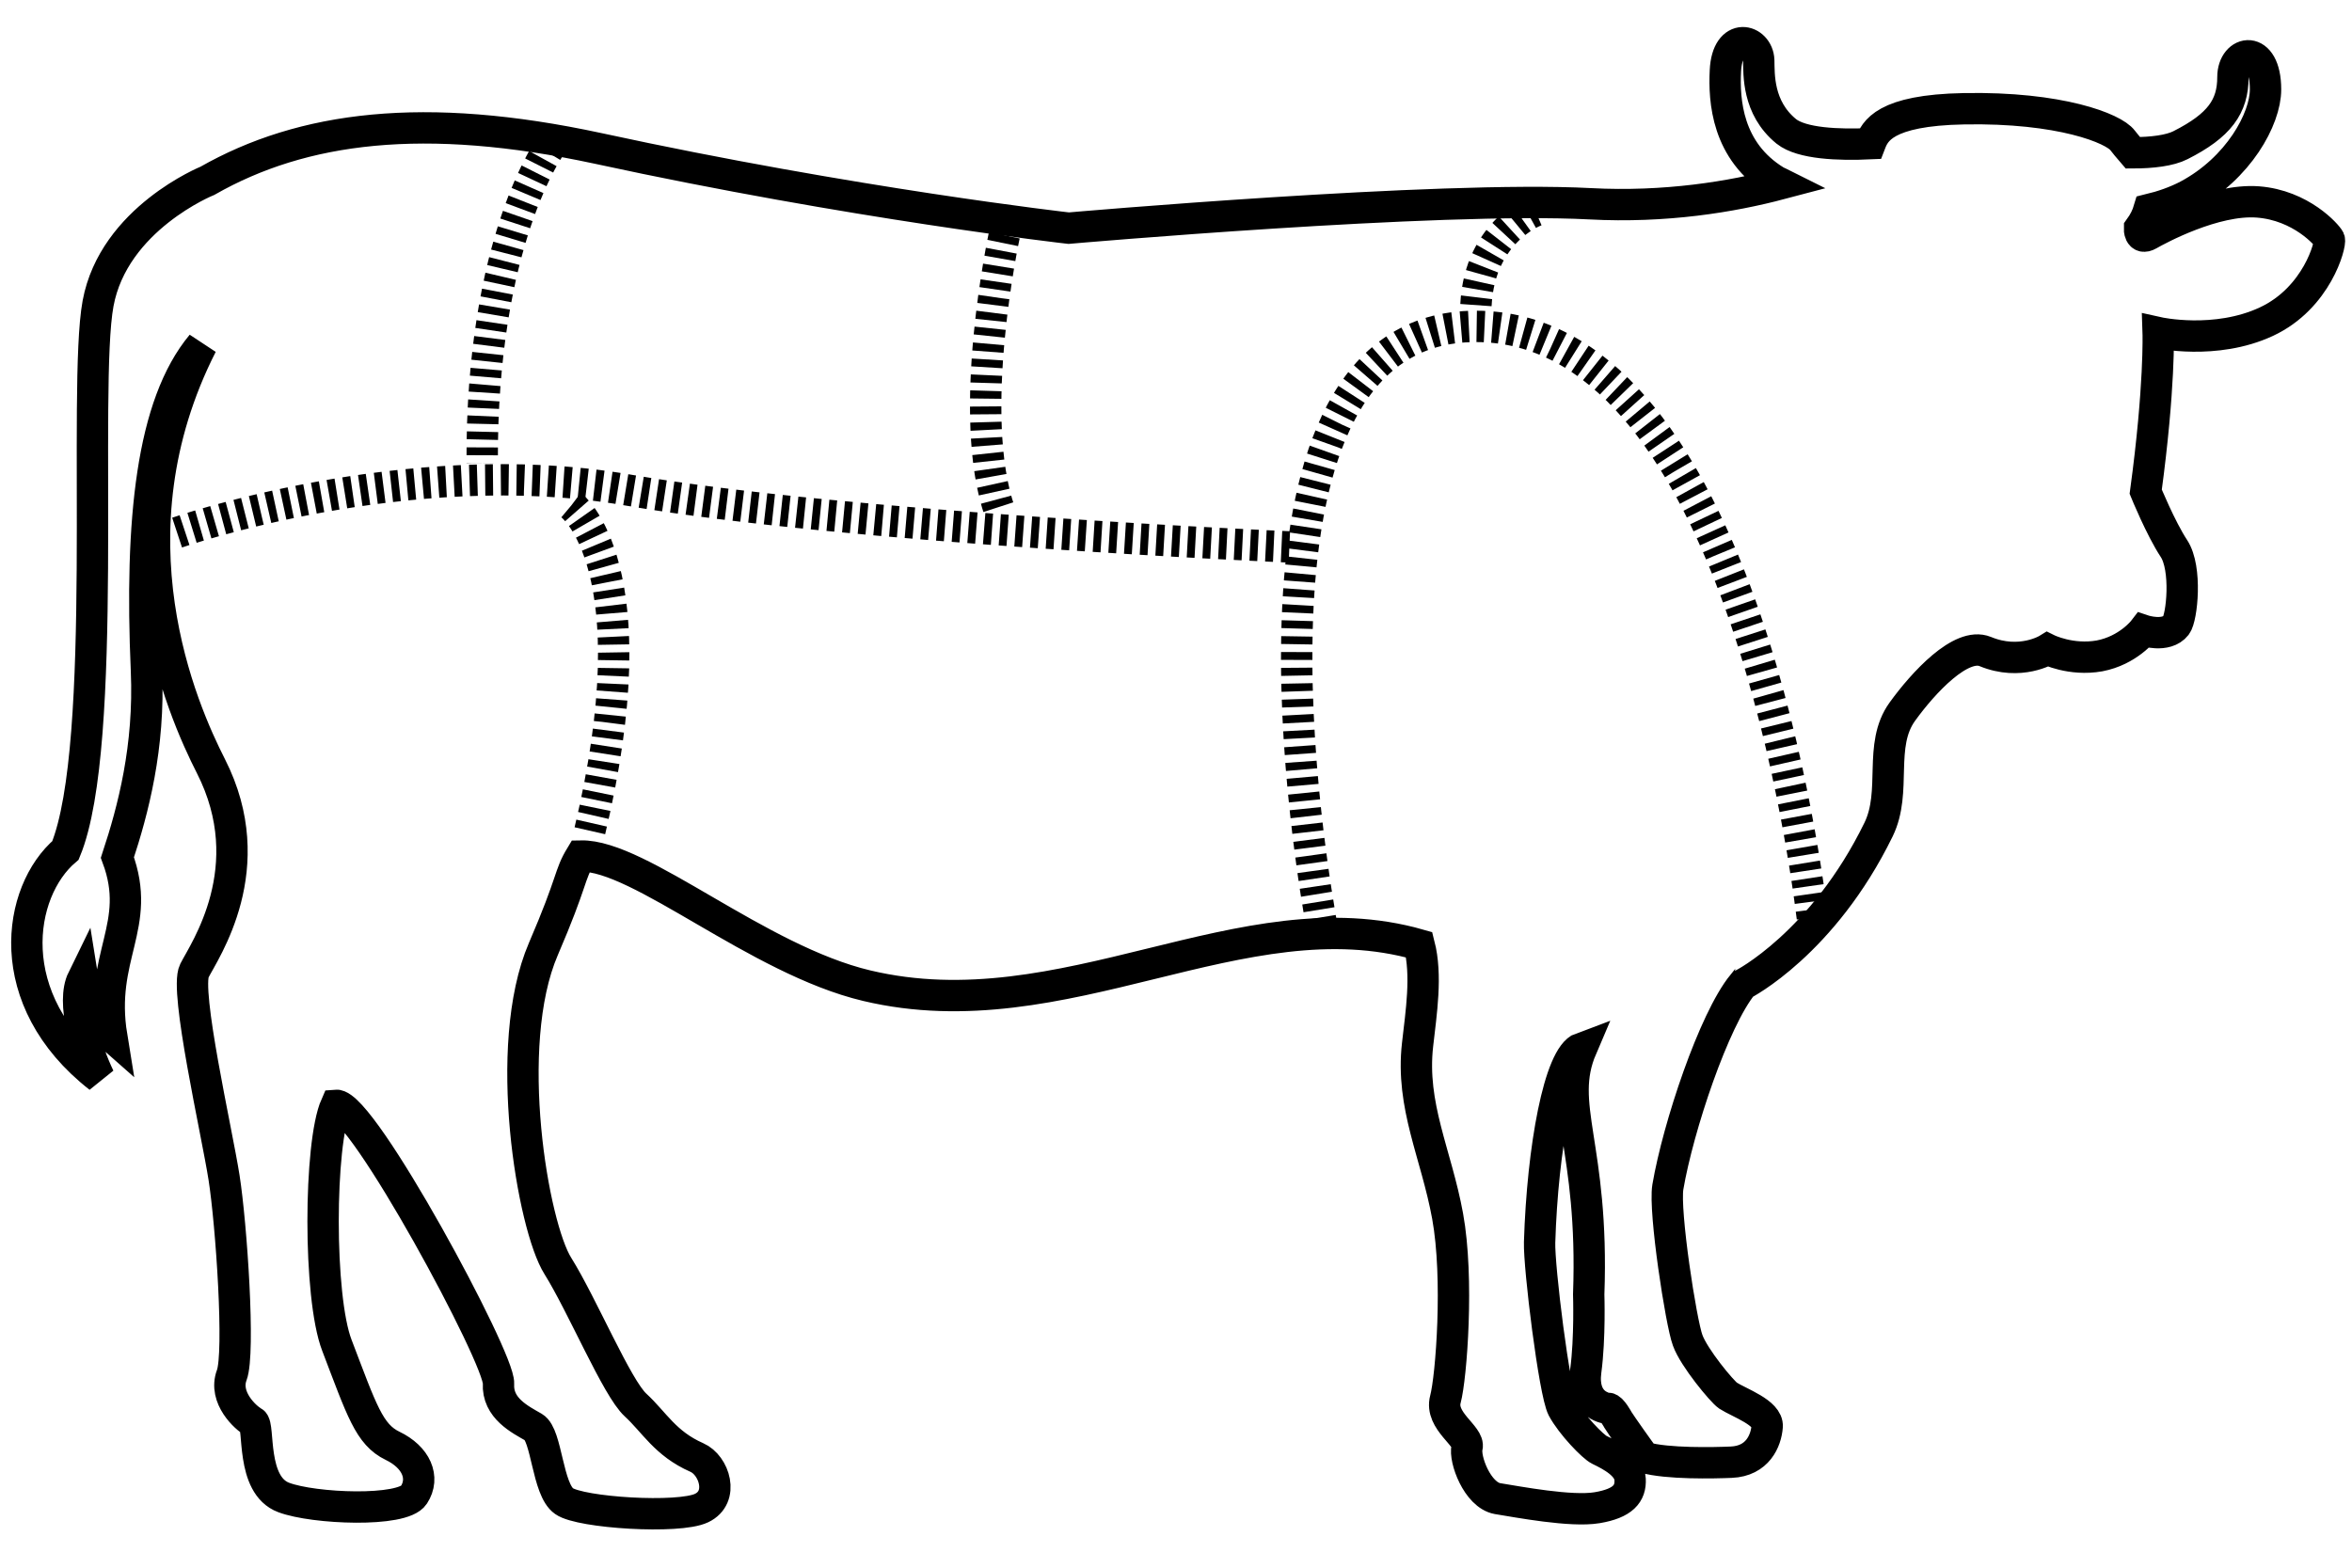
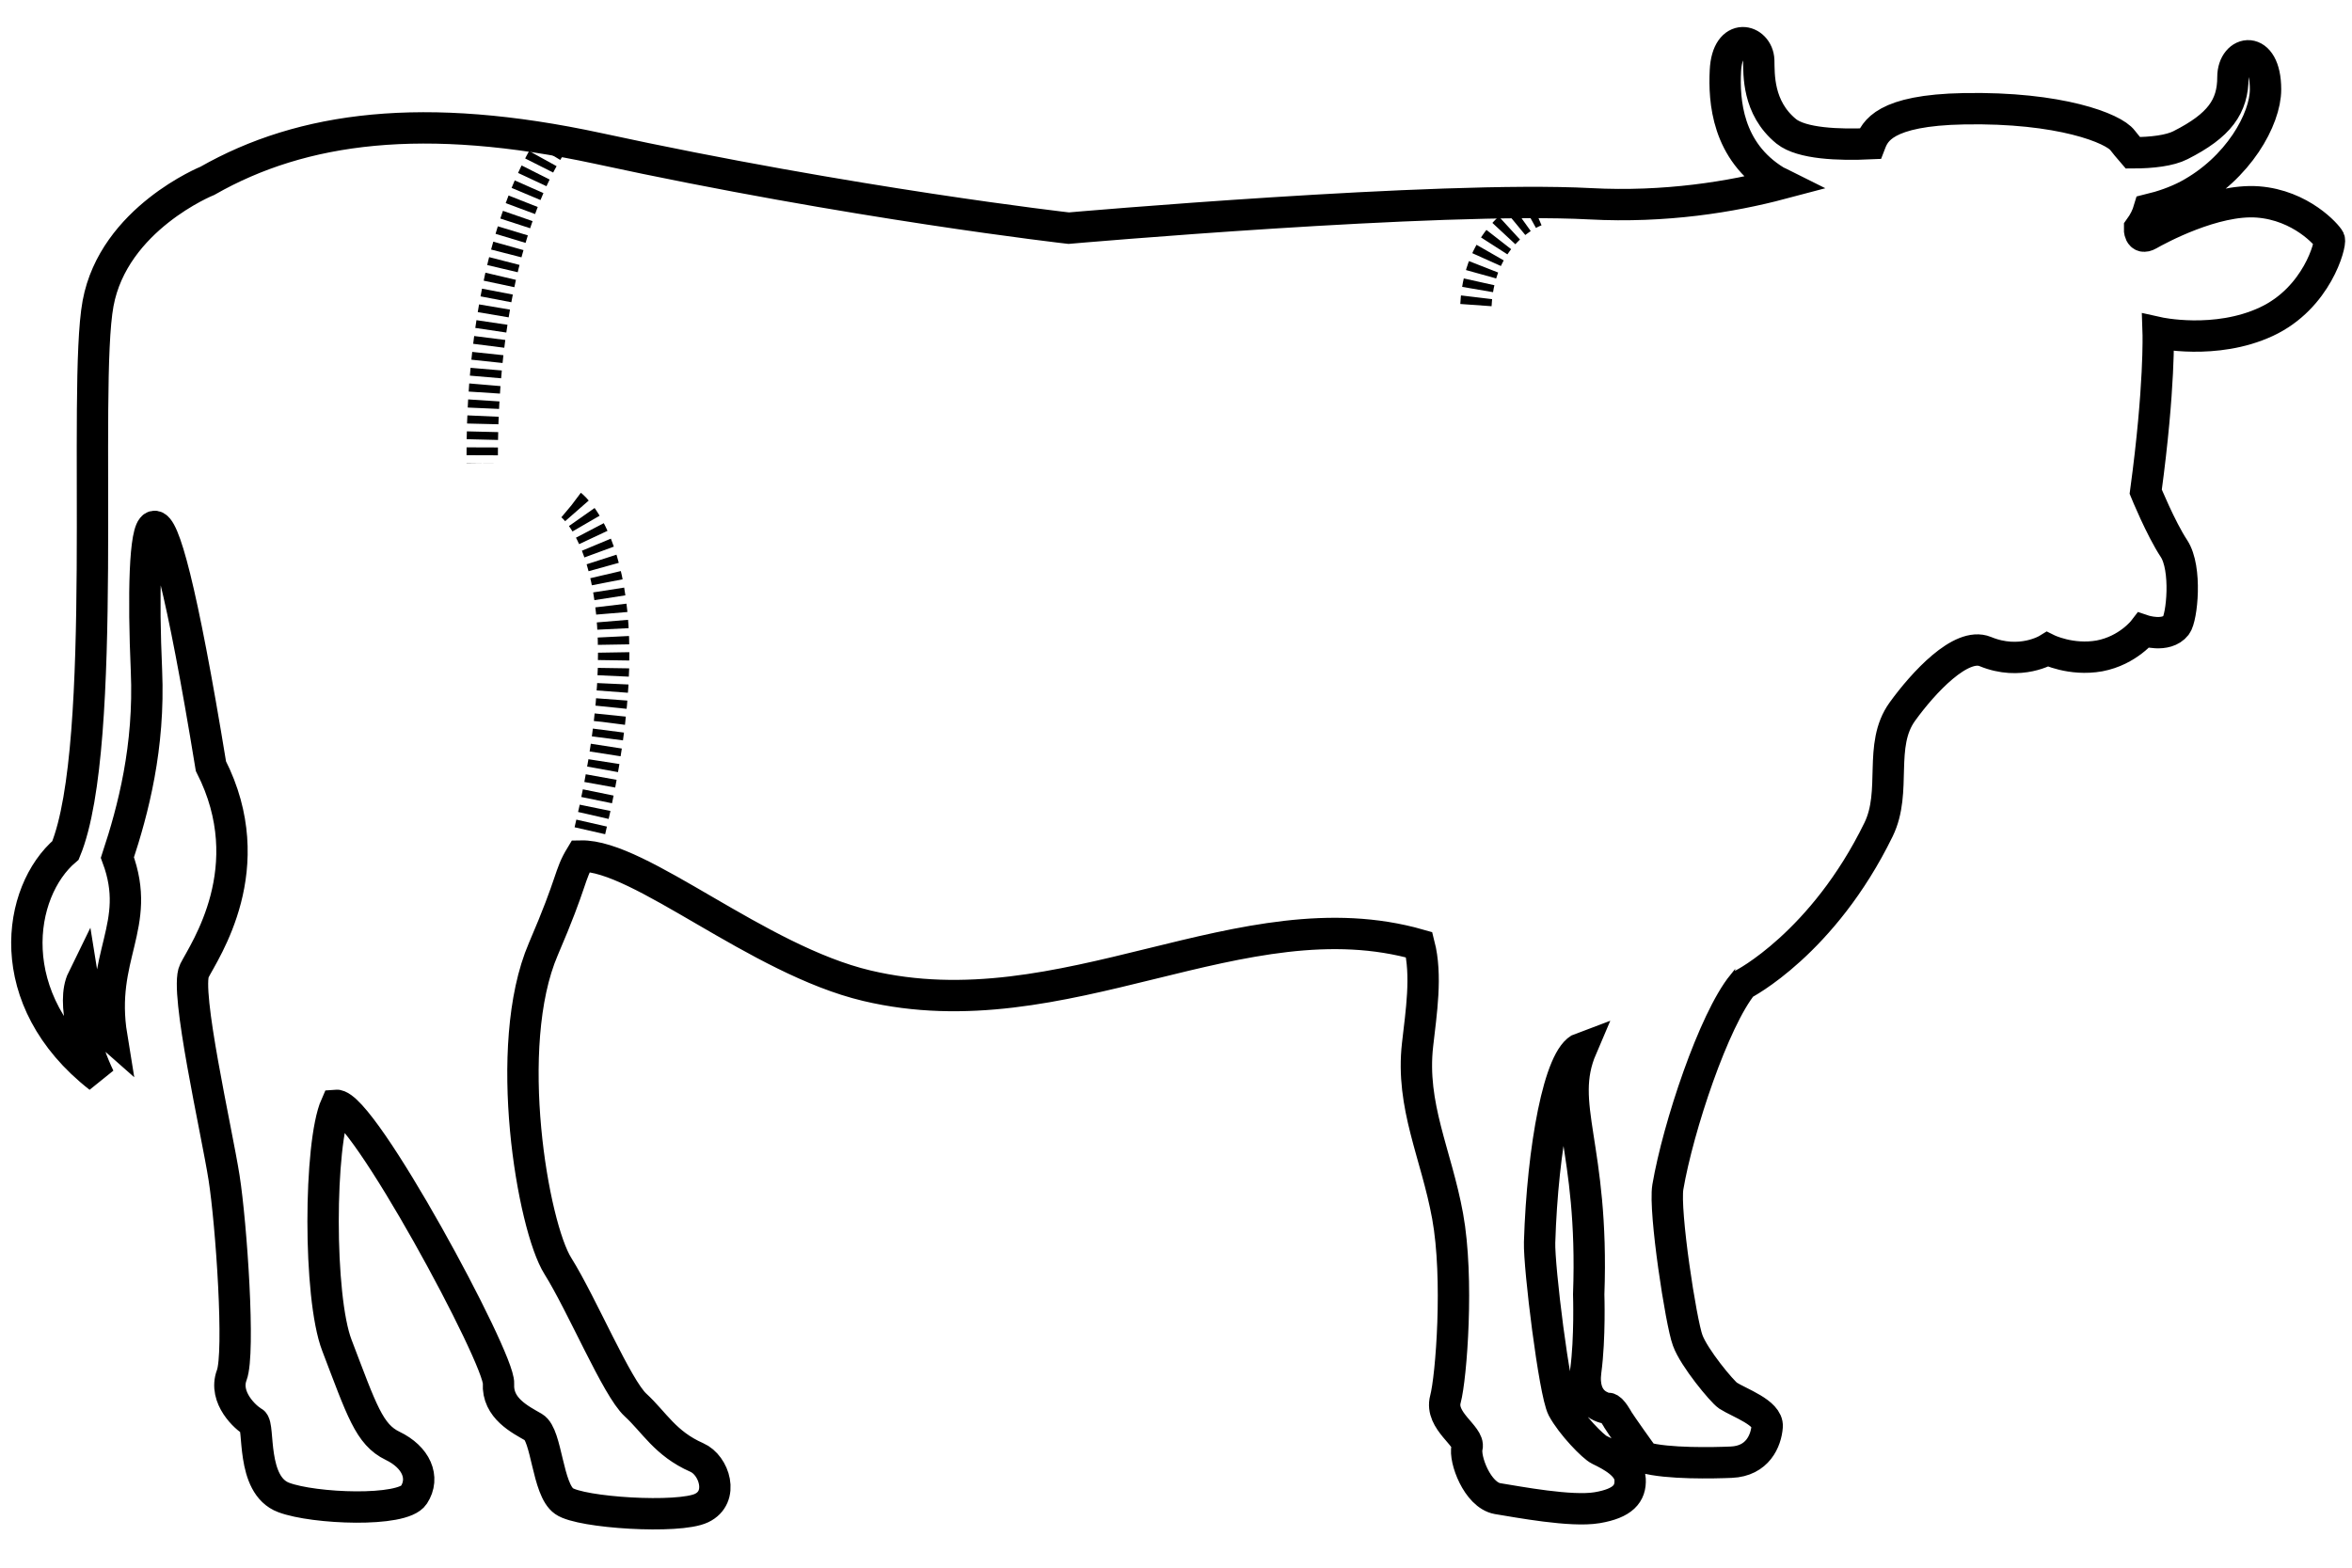
<svg xmlns="http://www.w3.org/2000/svg" viewBox="0 0 600 400">
-   <path d="M 479.227 211.656 C 465.065 240.685 444.682 251.174 444.588 251.174 C 437.195 260.245 428.092 287.54 425.474 302.866 C 424.447 308.996 428.84 337.511 430.523 341.97 C 432.112 346.428 439.309 355.066 440.805 356.087 C 443.703 357.946 451.088 360.453 450.808 363.982 C 450.528 367.605 448.377 372.806 441.647 373.085 C 437.347 373.271 425.287 373.549 419.491 371.877 C 418.557 370.67 413.415 363.426 412.76 362.311 C 412.76 362.311 411.172 359.338 410.236 359.338 C 409.303 359.338 403.412 358.132 404.534 349.771 C 405.656 341.413 405.282 330.266 405.282 330.266 C 406.672 292.199 397.182 282.075 403.473 267.376 C 397.786 269.451 393.503 292.928 392.756 316.984 C 392.569 323.208 396.495 355.159 398.645 359.338 C 400.888 363.518 406.404 369.184 407.993 369.928 C 411.079 371.413 415.659 373.828 415.846 377.451 C 416.032 381.073 414.069 383.58 407.432 384.695 C 400.795 385.81 387.24 383.21 382.005 382.373 C 376.863 381.444 373.498 372.249 374.246 369.277 C 374.994 366.398 367.235 362.589 368.731 357.017 C 370.227 351.444 372.19 326.18 369.291 310.296 C 366.393 294.414 359.85 282.153 361.626 266.549 C 362.56 258.282 364.054 248.893 362.043 241.06 C 316.891 228.149 271.508 263.484 221.121 251.502 C 193.264 244.908 163.186 218.09 148.161 218.422 C 145.099 223.486 146.286 224.305 138.603 242.168 C 127.953 266.932 135.959 312.99 142.316 323.022 C 148.579 333.053 157.367 354.137 162.134 358.502 C 166.901 362.867 169.707 368.347 177.745 371.877 C 182.232 373.828 184.851 382.002 178.961 384.788 C 173.164 387.575 148.112 385.995 143.905 383.024 C 139.604 380.051 139.511 366.118 136.146 364.168 C 132.781 362.218 126.798 359.338 127.172 353.022 C 127.546 346.706 92.351 281.446 85.699 282.018 C 81.394 291.716 81.178 330.917 85.946 343.27 C 92.303 359.896 94.172 366.026 100.155 368.906 C 106.138 371.784 108.475 376.986 105.577 381.444 C 102.679 385.903 80.056 384.974 72.391 382.094 C 63.884 378.937 66.315 363.704 64.538 362.775 C 62.762 361.846 56.966 356.645 59.116 350.886 C 61.266 345.22 59.023 312.34 57.154 300.451 C 55.283 288.562 47.057 252.709 49.582 247.694 C 52.105 242.678 66.989 221.403 53.804 195.48 C 46.474 181.065 26.784 136.544 51.464 87.968 C 38.715 103.235 35.682 132.769 37.364 171.128 C 38.206 190.634 33.969 206.64 29.95 218.807 C 36.436 236.255 25.139 243.88 28.504 264.497 C 24.688 261.148 22.059 255.868 21.094 249.806 C 18.162 255.786 21.976 267.981 25.319 274.915 C -0.062 255.067 4.436 227.394 16.706 216.973 C 27.89 189.808 21.043 98.92 25.013 77.439 C 29.017 55.78 52.917 46.13 52.917 46.13 C 77.222 32.289 108.194 28.306 152.599 37.873 C 217.663 51.991 272.63 58.214 272.63 58.214 C 272.63 58.214 366.955 49.947 405.656 51.991 C 424.82 53.012 441.74 50.226 454.36 46.882 C 453.987 46.696 453.519 46.418 453.052 46.232 C 440.524 38.616 439.777 25.613 440.151 18.089 C 440.618 7.872 448.472 10.009 448.658 15.396 C 448.752 18.832 448.284 27.47 455.669 33.507 C 459.596 36.665 469.037 37.037 477.076 36.665 C 478.292 33.507 480.629 28.12 501.008 27.748 C 525.5 27.285 539.243 32.765 541.486 35.829 C 542.046 36.573 542.982 37.687 544.104 38.987 C 548.965 38.987 553.545 38.43 556.257 37.037 C 566.165 32.022 569.625 27.191 569.625 19.668 C 569.625 12.701 577.944 11.123 577.944 22.826 C 577.944 30.349 571.027 42.981 558.126 49.855 C 555.134 51.434 551.676 52.641 548.217 53.477 C 547.749 55.057 547.002 56.635 545.786 58.307 C 545.786 58.307 545.693 61.28 548.123 59.886 C 550.554 58.492 564.95 50.691 575.981 51.527 C 587.012 52.363 593.65 59.978 594.21 61.094 C 594.677 62.208 591.125 76.048 578.13 82.085 C 565.137 88.122 550.554 84.871 550.554 84.871 C 550.554 84.871 551.021 98.618 547.376 125.461 C 547.376 125.461 551.209 134.842 554.574 139.951 C 557.939 145.059 556.63 157.598 555.134 159.548 C 552.61 162.799 546.815 160.849 546.815 160.849 C 546.815 160.849 542.888 165.958 535.597 167.351 C 528.305 168.651 522.321 165.679 522.321 165.679 C 522.321 165.679 515.405 169.951 506.43 166.236 C 500.261 163.729 490.647 174.175 485.303 181.561 C 479.073 190.172 483.998 201.876 479.227 211.656 Z" style="stroke: rgb(0, 0, 0); stroke-width: 8px; fill: none;">
+   <path d="M 479.227 211.656 C 465.065 240.685 444.682 251.174 444.588 251.174 C 437.195 260.245 428.092 287.54 425.474 302.866 C 424.447 308.996 428.84 337.511 430.523 341.97 C 432.112 346.428 439.309 355.066 440.805 356.087 C 443.703 357.946 451.088 360.453 450.808 363.982 C 450.528 367.605 448.377 372.806 441.647 373.085 C 437.347 373.271 425.287 373.549 419.491 371.877 C 418.557 370.67 413.415 363.426 412.76 362.311 C 412.76 362.311 411.172 359.338 410.236 359.338 C 409.303 359.338 403.412 358.132 404.534 349.771 C 405.656 341.413 405.282 330.266 405.282 330.266 C 406.672 292.199 397.182 282.075 403.473 267.376 C 397.786 269.451 393.503 292.928 392.756 316.984 C 392.569 323.208 396.495 355.159 398.645 359.338 C 400.888 363.518 406.404 369.184 407.993 369.928 C 411.079 371.413 415.659 373.828 415.846 377.451 C 416.032 381.073 414.069 383.58 407.432 384.695 C 400.795 385.81 387.24 383.21 382.005 382.373 C 376.863 381.444 373.498 372.249 374.246 369.277 C 374.994 366.398 367.235 362.589 368.731 357.017 C 370.227 351.444 372.19 326.18 369.291 310.296 C 366.393 294.414 359.85 282.153 361.626 266.549 C 362.56 258.282 364.054 248.893 362.043 241.06 C 316.891 228.149 271.508 263.484 221.121 251.502 C 193.264 244.908 163.186 218.09 148.161 218.422 C 145.099 223.486 146.286 224.305 138.603 242.168 C 127.953 266.932 135.959 312.99 142.316 323.022 C 148.579 333.053 157.367 354.137 162.134 358.502 C 166.901 362.867 169.707 368.347 177.745 371.877 C 182.232 373.828 184.851 382.002 178.961 384.788 C 173.164 387.575 148.112 385.995 143.905 383.024 C 139.604 380.051 139.511 366.118 136.146 364.168 C 132.781 362.218 126.798 359.338 127.172 353.022 C 127.546 346.706 92.351 281.446 85.699 282.018 C 81.394 291.716 81.178 330.917 85.946 343.27 C 92.303 359.896 94.172 366.026 100.155 368.906 C 106.138 371.784 108.475 376.986 105.577 381.444 C 102.679 385.903 80.056 384.974 72.391 382.094 C 63.884 378.937 66.315 363.704 64.538 362.775 C 62.762 361.846 56.966 356.645 59.116 350.886 C 61.266 345.22 59.023 312.34 57.154 300.451 C 55.283 288.562 47.057 252.709 49.582 247.694 C 52.105 242.678 66.989 221.403 53.804 195.48 C 38.715 103.235 35.682 132.769 37.364 171.128 C 38.206 190.634 33.969 206.64 29.95 218.807 C 36.436 236.255 25.139 243.88 28.504 264.497 C 24.688 261.148 22.059 255.868 21.094 249.806 C 18.162 255.786 21.976 267.981 25.319 274.915 C -0.062 255.067 4.436 227.394 16.706 216.973 C 27.89 189.808 21.043 98.92 25.013 77.439 C 29.017 55.78 52.917 46.13 52.917 46.13 C 77.222 32.289 108.194 28.306 152.599 37.873 C 217.663 51.991 272.63 58.214 272.63 58.214 C 272.63 58.214 366.955 49.947 405.656 51.991 C 424.82 53.012 441.74 50.226 454.36 46.882 C 453.987 46.696 453.519 46.418 453.052 46.232 C 440.524 38.616 439.777 25.613 440.151 18.089 C 440.618 7.872 448.472 10.009 448.658 15.396 C 448.752 18.832 448.284 27.47 455.669 33.507 C 459.596 36.665 469.037 37.037 477.076 36.665 C 478.292 33.507 480.629 28.12 501.008 27.748 C 525.5 27.285 539.243 32.765 541.486 35.829 C 542.046 36.573 542.982 37.687 544.104 38.987 C 548.965 38.987 553.545 38.43 556.257 37.037 C 566.165 32.022 569.625 27.191 569.625 19.668 C 569.625 12.701 577.944 11.123 577.944 22.826 C 577.944 30.349 571.027 42.981 558.126 49.855 C 555.134 51.434 551.676 52.641 548.217 53.477 C 547.749 55.057 547.002 56.635 545.786 58.307 C 545.786 58.307 545.693 61.28 548.123 59.886 C 550.554 58.492 564.95 50.691 575.981 51.527 C 587.012 52.363 593.65 59.978 594.21 61.094 C 594.677 62.208 591.125 76.048 578.13 82.085 C 565.137 88.122 550.554 84.871 550.554 84.871 C 550.554 84.871 551.021 98.618 547.376 125.461 C 547.376 125.461 551.209 134.842 554.574 139.951 C 557.939 145.059 556.63 157.598 555.134 159.548 C 552.61 162.799 546.815 160.849 546.815 160.849 C 546.815 160.849 542.888 165.958 535.597 167.351 C 528.305 168.651 522.321 165.679 522.321 165.679 C 522.321 165.679 515.405 169.951 506.43 166.236 C 500.261 163.729 490.647 174.175 485.303 181.561 C 479.073 190.172 483.998 201.876 479.227 211.656 Z" style="stroke: rgb(0, 0, 0); stroke-width: 8px; fill: none;">
    <title>silhouette</title>
  </path>
-   <path d="M 462.329 234.091 C 459.808 213.435 441.313 83.279 376.479 83.279 C 310.51 83.279 334.391 221.518 337.679 239.015" style="stroke-dasharray: 2.002px, 2.002px; stroke-miterlimit: 10; stroke-width: 8; stroke: rgb(0, 0, 0); fill: none;" />
  <path d="M 391.694 53.8 C 391.694 53.8 376.469 59.327 376.469 79.808" style="stroke-dasharray: 2px; stroke-miterlimit: 10; stroke-width: 8; stroke: rgb(0, 0, 0); fill: none;" />
-   <path d="M 328.917 139.549 C 328.917 139.549 216.409 134.754 160.066 125.017 C 103.722 115.289 44.693 136.055 44.693 136.055" style="stroke-dasharray: 2px; stroke-miterlimit: 10; stroke-width: 8; stroke: rgb(0, 0, 0); fill: none;" />
-   <path d="M 256.198 60.036 C 256.198 60.036 246.261 105.842 255.13 130.794" style="stroke-dasharray: 2px; stroke-miterlimit: 10; stroke-width: 8; stroke: rgb(0, 0, 0); fill: none;" />
  <path d="M 140.582 37.06 C 140.582 37.06 122.679 61.316 123.012 118.167" style="stroke-dasharray: 2px; stroke-miterlimit: 10; stroke-width: 8; stroke: rgb(0, 0, 0); fill: none;" />
  <path d="M 145.772 128.93 C 145.772 128.93 166.607 144.594 150.348 212.541" style="stroke-dasharray: 2px; stroke-miterlimit: 10; stroke-width: 8; stroke: rgb(0, 0, 0); fill: none;" />
</svg>